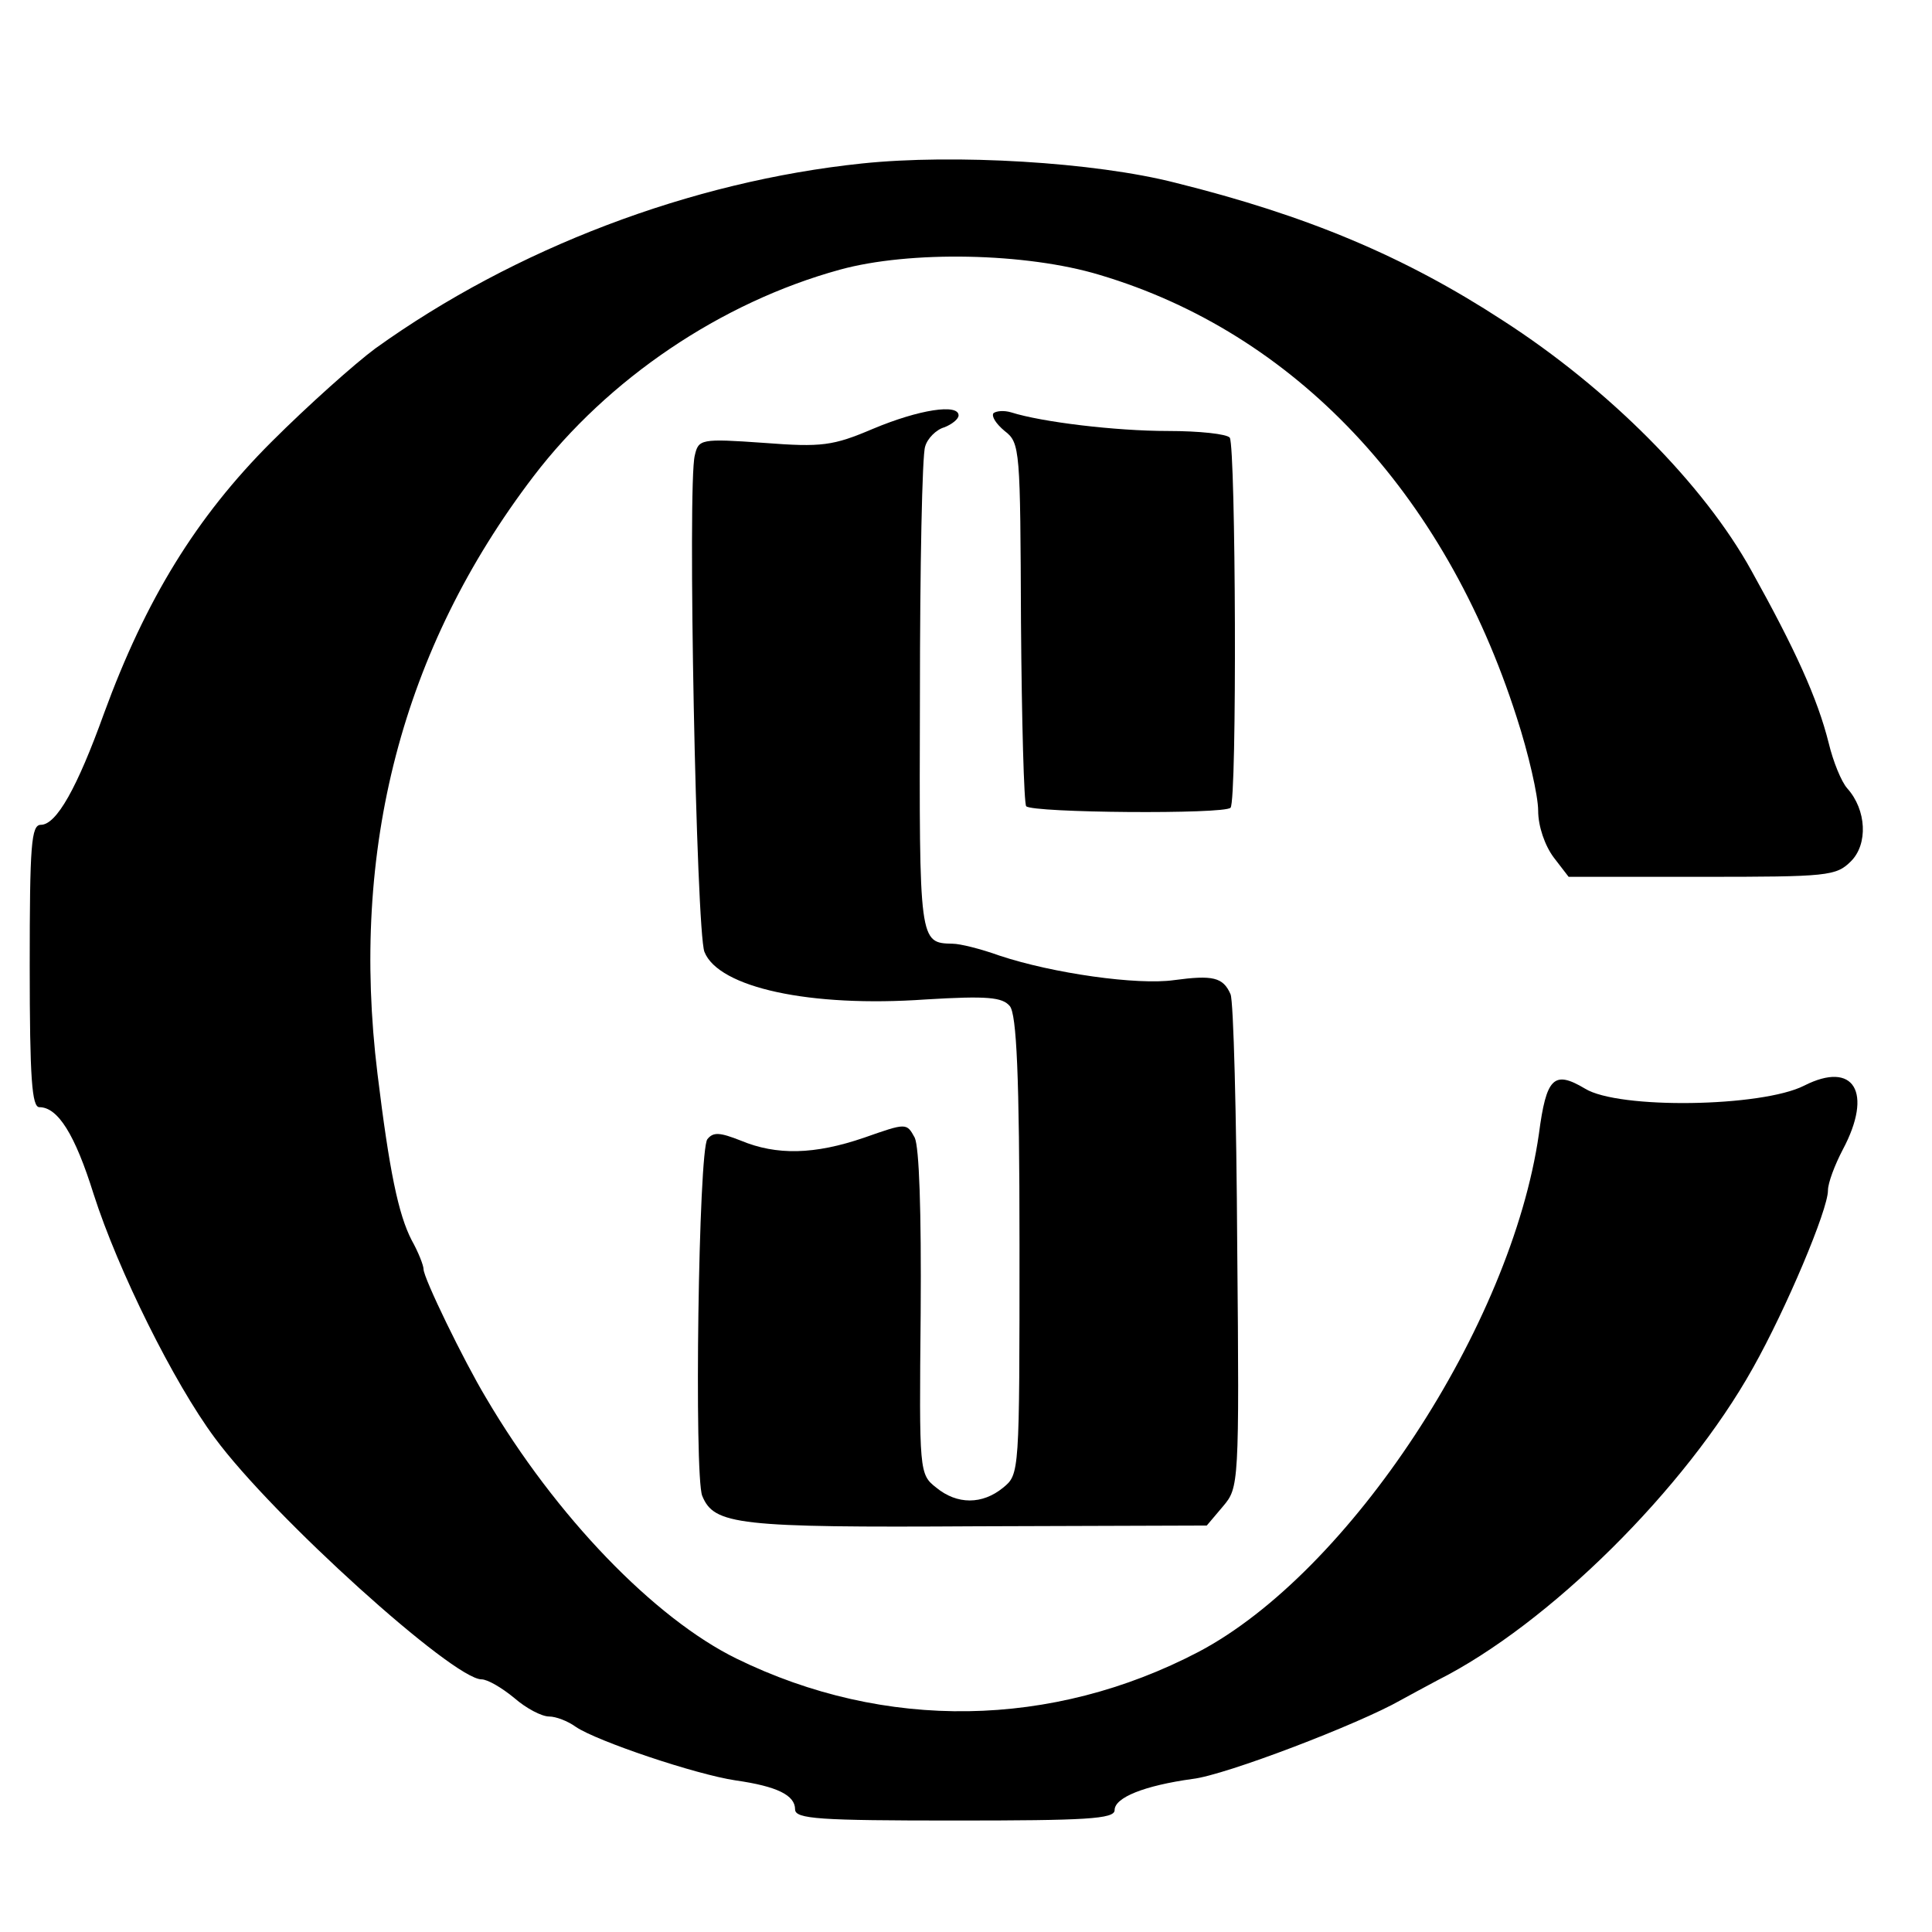
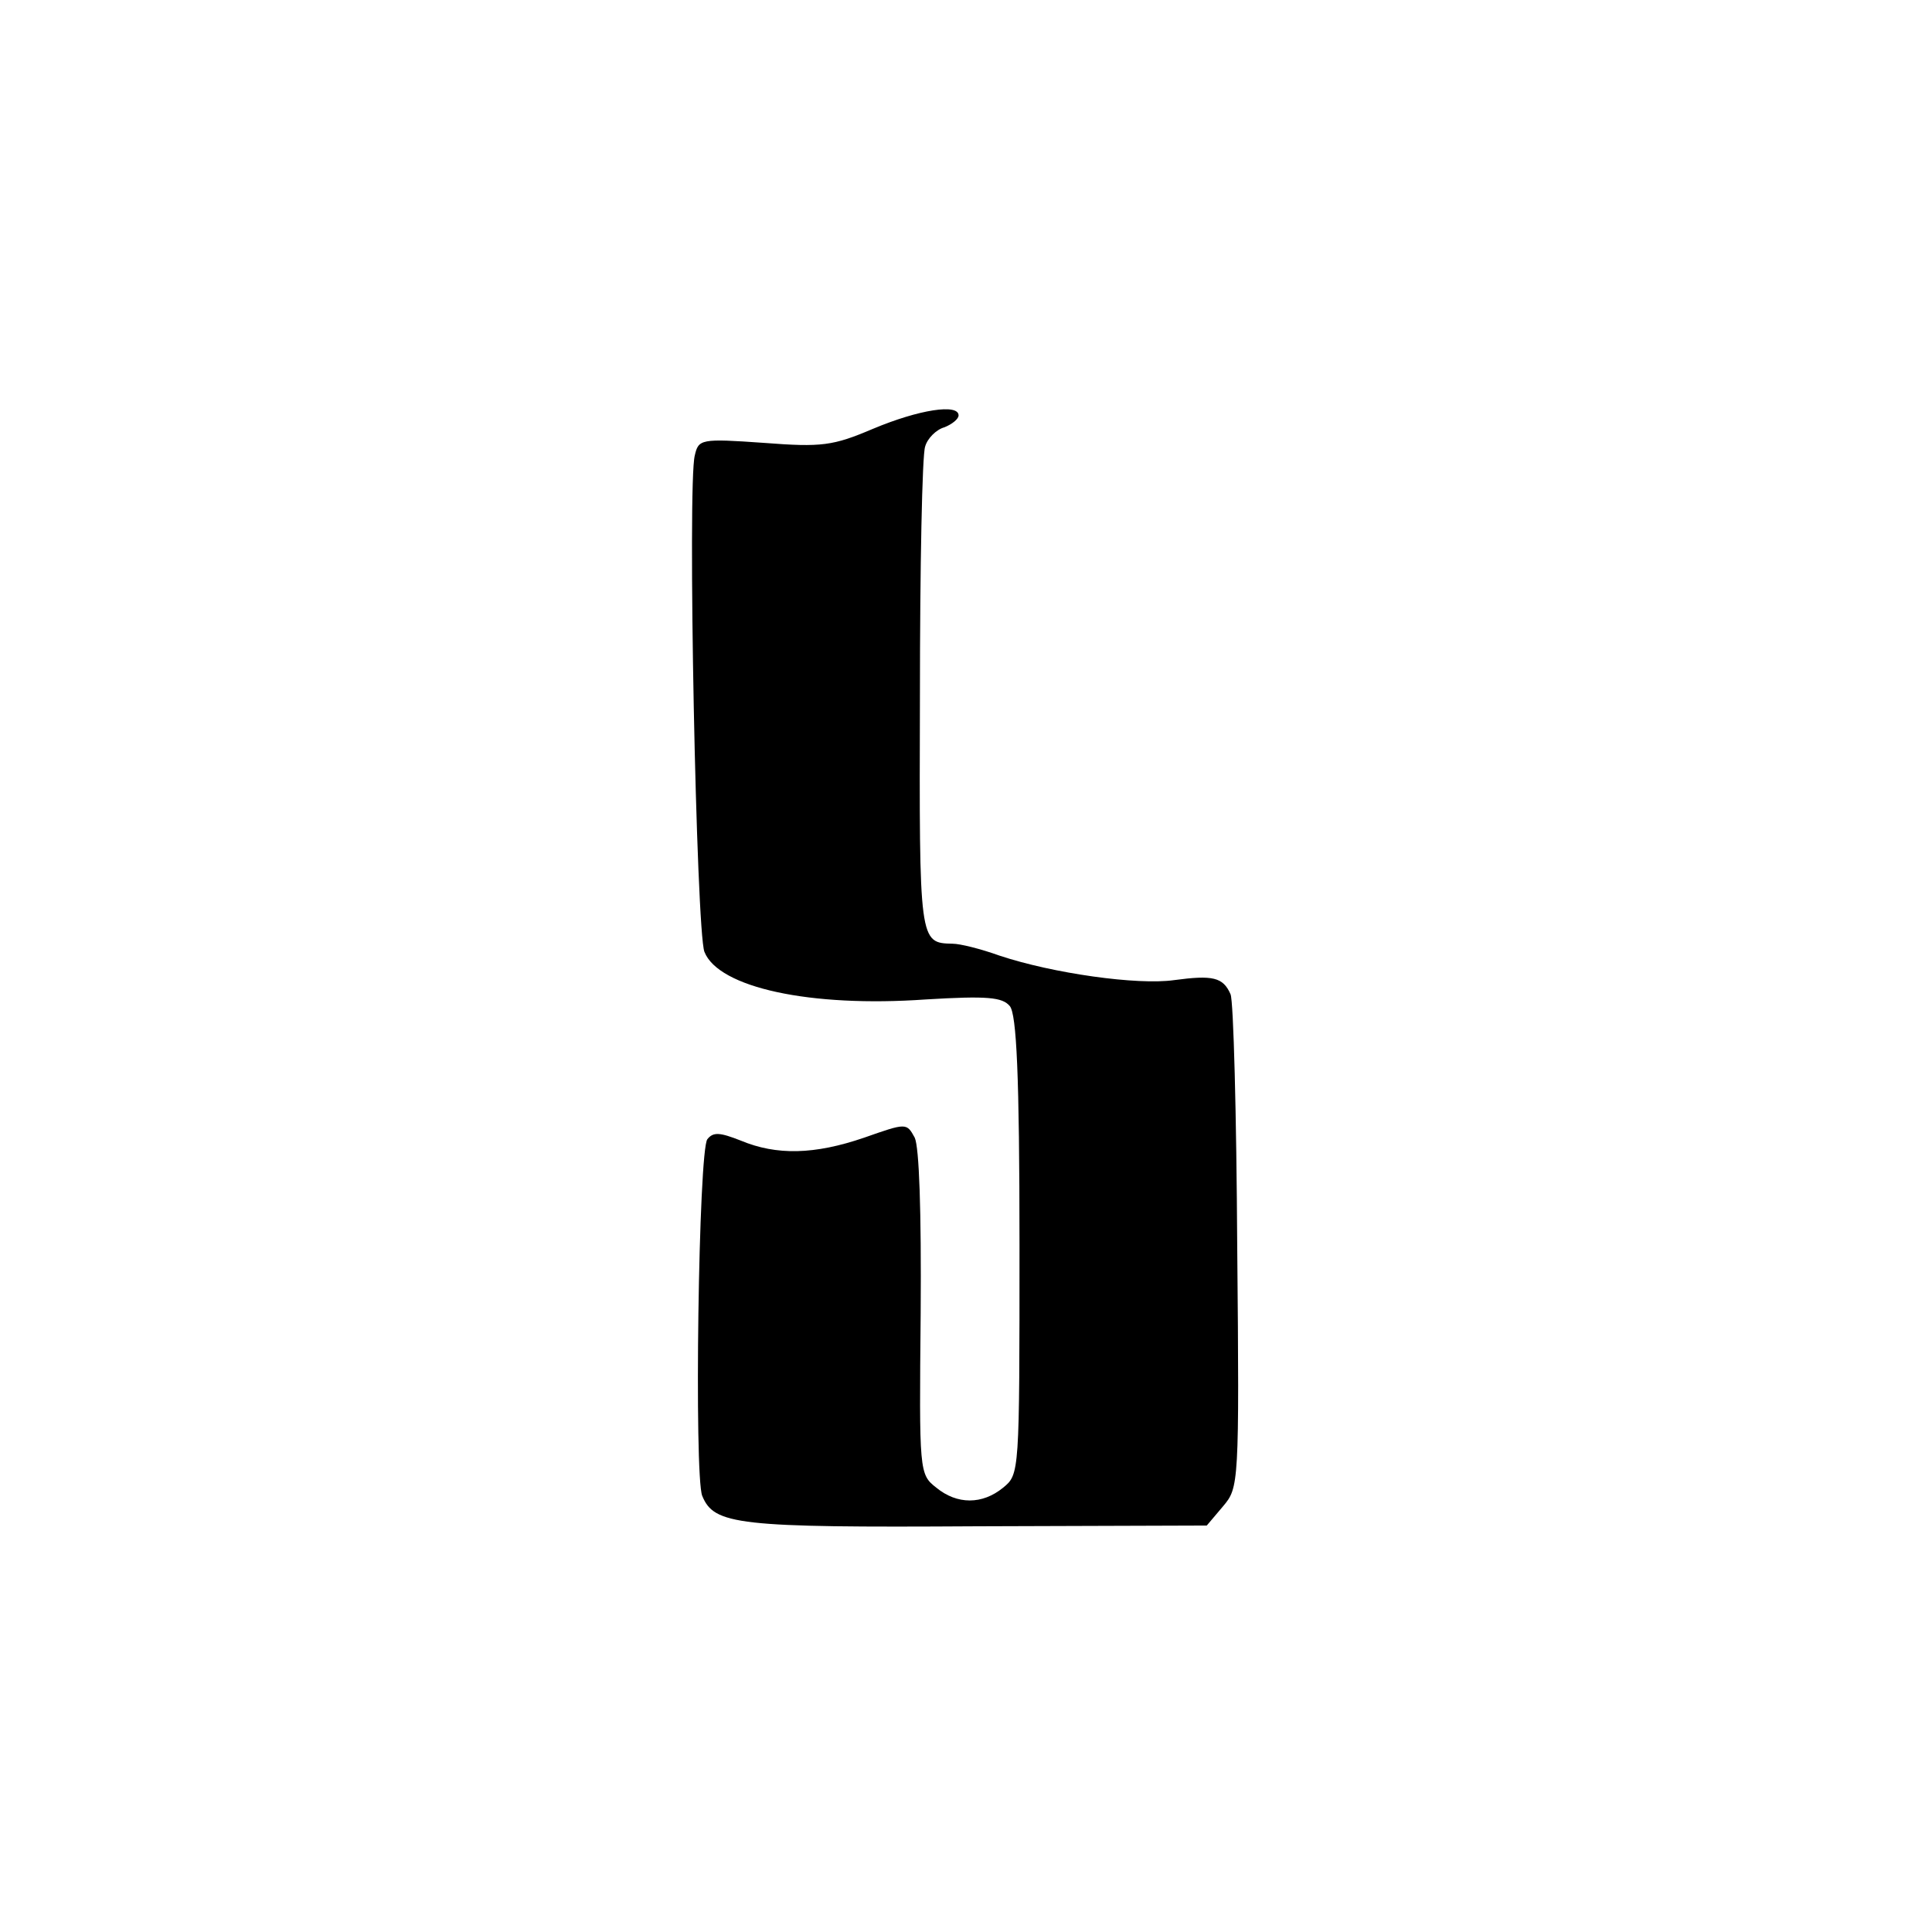
<svg xmlns="http://www.w3.org/2000/svg" version="1.0" width="260pt" height="260pt" viewBox="0 0 260 260" preserveAspectRatio="xMidYMid meet">
  <g transform="translate(0,260) scale(0.1,-0.1)" fill="#000000" stroke="none">
-     <path d="M1160 2380 c-230 -24 -467 -114 -655 -249 -27 -20 -90 -76 -140 -126 -101 -101 -169 -212 -225 -365 -36 -100 -64 -150 -85 -150 -13 0 -15 -27 -15 -190 0 -152 3 -190 13 -190 25 0 48 -37 73 -117 33 -103 108 -254 163 -328 78 -106 321 -325 359 -325 8 0 27 -11 44 -25 16 -14 37 -25 47 -25 9 0 25 -6 36 -14 28 -19 161 -64 215 -72 56 -8 80 -20 80 -39 0 -13 33 -15 215 -15 176 0 215 2 215 14 0 17 40 33 105 42 44 5 224 74 280 106 11 6 33 18 50 27 149 75 333 257 424 420 45 80 101 213 101 239 0 10 9 34 20 55 41 77 15 120 -52 86 -57 -29 -250 -32 -295 -4 -42 25 -52 15 -62 -61 -37 -258 -255 -590 -458 -697 -197 -103 -422 -107 -622 -9 -110 54 -243 191 -337 351 -30 50 -84 161 -84 173 0 5 -7 23 -16 39 -18 35 -30 93 -46 224 -37 302 33 572 210 804 100 131 252 234 412 278 94 26 251 23 350 -7 262 -78 464 -292 561 -595 16 -49 29 -106 29 -126 0 -21 9 -47 21 -63 l20 -26 180 0 c169 0 180 1 200 21 23 23 21 69 -5 98 -8 9 -19 36 -25 61 -15 60 -45 126 -104 232 -64 116 -192 245 -335 337 -132 86 -263 141 -440 185 -109 28 -298 39 -422 26z" />
    <path d="M1175 2023 c-54 -23 -69 -25 -147 -19 -85 6 -88 5 -93 -17 -10 -38 2 -640 13 -668 19 -48 142 -75 298 -64 83 5 103 3 113 -9 9 -11 13 -92 13 -322 0 -307 0 -308 -22 -326 -28 -23 -62 -23 -90 0 -23 18 -23 21 -21 235 1 138 -2 223 -8 236 -11 20 -11 20 -68 0 -67 -23 -118 -24 -166 -4 -28 11 -37 12 -45 2 -12 -14 -18 -452 -7 -480 16 -39 47 -43 369 -41 l310 1 22 26 c21 25 22 28 19 349 -1 178 -5 331 -9 340 -10 23 -24 26 -76 19 -49 -7 -163 9 -235 33 -25 9 -53 16 -63 16 -45 1 -45 1 -44 333 0 174 3 325 7 336 3 11 15 23 26 26 10 4 19 11 19 16 0 16 -53 8 -115 -18z" />
-     <path d="M1337 2044 c-3 -4 3 -14 15 -24 21 -16 21 -25 22 -258 1 -132 4 -243 7 -247 9 -9 267 -11 275 -2 9 9 7 484 -1 498 -4 5 -41 9 -83 9 -71 0 -170 12 -211 25 -10 3 -20 2 -24 -1z" />
  </g>
</svg>